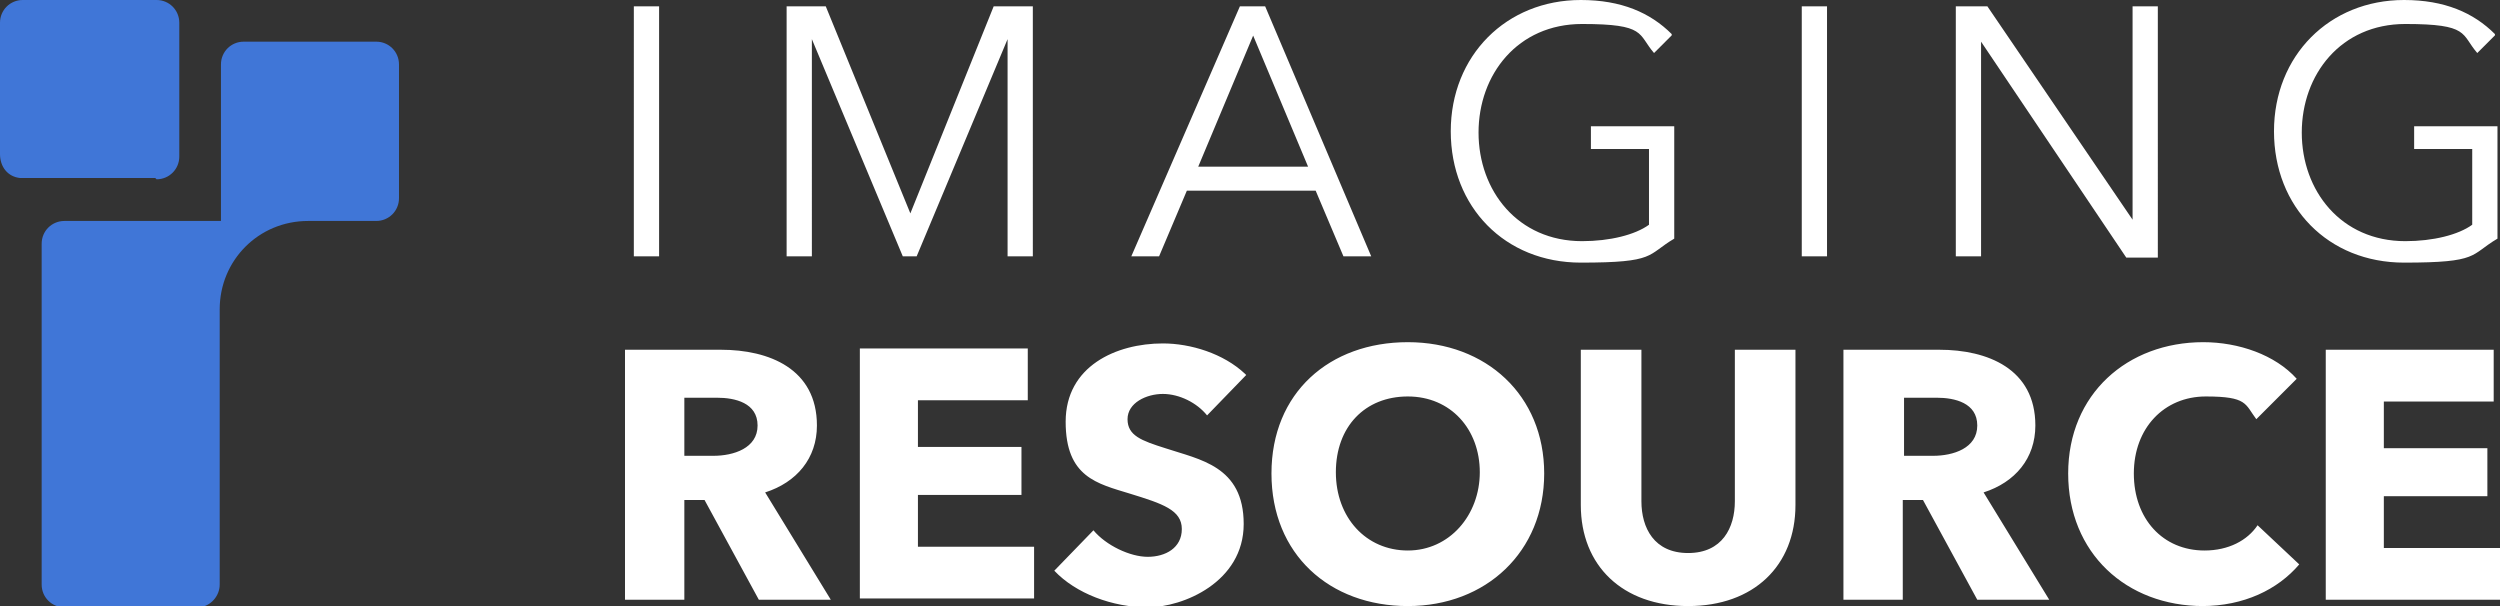
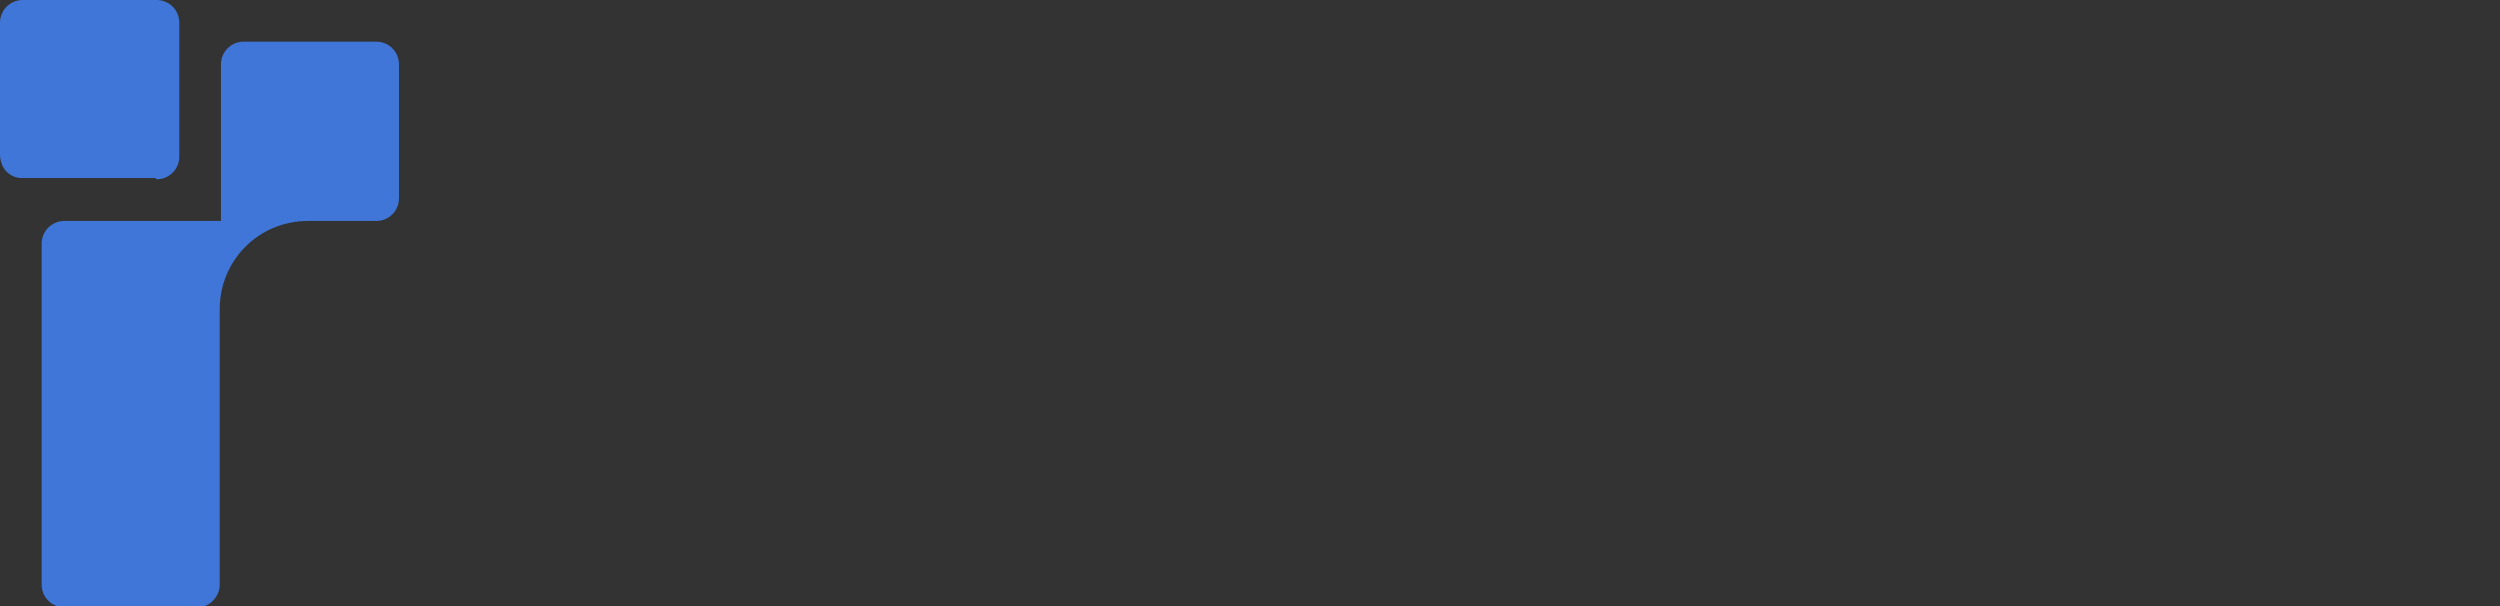
<svg xmlns="http://www.w3.org/2000/svg" id="Layer_1" version="1.1" viewBox="0 0 198 48">
  <rect x="0" y="0" width="198" height="48" fill="#333333" stroke="none" />
  <defs>
    <style>
      .st0 {
        fill: #fff;
      }

      .st1 {
        fill: #4076d7;
      }
    </style>
  </defs>
  <path class="st1" d="M29.8,3.3c1,0,1.8.8,1.8,1.8v10.6c0,1-.8,1.8-1.8,1.8h-5.4c-3.9,0-7,3.1-7,7h0v21.8c0,.9-.7,1.7-1.6,1.8h0s-10.7,0-10.7,0c-1,0-1.8-.8-1.8-1.8v-27c0-1,.8-1.8,1.8-1.8h12.4V5.2h0s0,0,0-.1c0-1,.8-1.8,1.8-1.8h10.6M12.4,14.2c1,0,1.8-.8,1.8-1.8,0,0,0,0,0-.1h0V1.8c0-1-.8-1.8-1.8-1.8H1.9s0,0-.1,0C.8,0,0,.8,0,1.8v10.4h0c0,1,.6,1.8,1.6,1.9,0,0,.2,0,.3,0h0s10.4,0,10.4,0h0Z" />
-   <path class="st0" d="M52.2,20.3h-2V.5h2v19.8ZM65.4.5h-3.1v19.8h2V3.1h0l7.2,17.2h1.1l7.2-17.2h0v17.2h2V.5h-3.1l-6.6,16.4h0L65.4.5h0ZM99.2,2.7l4.4,10.5h-8.7l4.4-10.5h0ZM94,15.1h10.2l2.2,5.2h2.2L100.2.5h-2l-8.6,19.8h2.2s2.2-5.2,2.2-5.2ZM132.4,2.7c-1.7-1.7-4-2.7-7.2-2.7-5.9,0-10.3,4.4-10.3,10.4s4.3,10.4,10.3,10.4,5.2-.6,7.4-1.9v-8.9h-6.6v1.8h4.6v6c-1.1.8-3.1,1.3-5.3,1.3-5.1,0-8.2-4-8.2-8.6s3.1-8.6,8.2-8.6,4.4.8,5.7,2.3l1.4-1.4h0ZM144.7.5h-2v19.8h2V.5ZM157.4.5h-2.5v19.8h2V3.3h0l11.5,17.1h2.5V.5h-2v16.9h0L157.4.5h0ZM197.6,2.7c-1.7-1.7-4-2.7-7.2-2.7-5.9,0-10.3,4.4-10.3,10.4s4.3,10.4,10.3,10.4,5.2-.6,7.4-1.9v-8.9h-6.6v1.8h4.6v6c-1.1.8-3.1,1.3-5.3,1.3-5.1,0-8.2-4-8.2-8.6s3.1-8.6,8.2-8.6,4.4.8,5.7,2.3l1.4-1.4h0ZM56.8,31.5c1.4,0,3.2.4,3.2,2.2s-1.9,2.4-3.5,2.4h-2.3v-4.6h2.5M65.8,47.5l-5.2-8.5c2.5-.8,4.1-2.7,4.1-5.3,0-4.5-3.8-6-7.6-6h-7.6v19.8h4.7v-7.9h1.6l4.3,7.9h5.6ZM68.1,27.6v19.8h13.8v-4.1h-9.2v-4.1h8.2v-3.8h-8.2v-3.7h8.7v-4.1h-13.3ZM98.6,29.6c-1.7-1.6-4.3-2.4-6.5-2.4-3.7,0-7.7,1.8-7.7,6.2s2.5,4.9,5.1,5.7c2.6.8,4.1,1.3,4.1,2.8s-1.3,2.2-2.7,2.2-3.3-.9-4.3-2.1l-3.1,3.2c1.7,1.8,4.6,2.9,7.4,2.9s7.6-2,7.6-6.6-3.5-5.1-6.2-6c-1.9-.6-3-1-3-2.3s1.5-2,2.8-2,2.7.7,3.5,1.7l3.1-3.2h0ZM111.5,31.4c3.4,0,5.7,2.6,5.7,6s-2.4,6.2-5.7,6.2-5.7-2.6-5.7-6.2,2.3-6,5.7-6ZM111.5,48c6.2,0,10.8-4.3,10.8-10.5s-4.6-10.4-10.8-10.4-10.8,4-10.8,10.4,4.6,10.5,10.8,10.5ZM133.7,48c5.2,0,8.5-3.2,8.5-8v-12.3h-4.8v12c0,2.1-1,4.1-3.7,4.1s-3.7-2-3.7-4.1v-12h-4.8v12.3c0,4.8,3.3,8,8.5,8h0ZM153.4,31.5c1.4,0,3.2.4,3.2,2.2s-1.9,2.4-3.5,2.4h-2.3v-4.6h2.5M162.3,47.5l-5.2-8.5c2.5-.8,4.1-2.7,4.1-5.3,0-4.5-3.8-6-7.6-6h-7.6v19.8h4.7v-7.9h1.6l4.3,7.9h5.6ZM174.4,48c3.3,0,6-1.3,7.7-3.3l-3.3-3.1c-.8,1.2-2.3,2-4.2,2-3.3,0-5.6-2.5-5.6-6.1s2.4-6.1,5.7-6.1,3.1.6,4,1.8l3.2-3.2c-1.7-1.9-4.6-2.9-7.4-2.9-6,0-10.7,4.1-10.7,10.4s4.6,10.5,10.7,10.5M184.2,47.5h13.8v-4.1h-9.2v-4.1h8.2v-3.8h-8.2v-3.7h8.7v-4.1h-13.3v19.8h0Z" />
</svg>